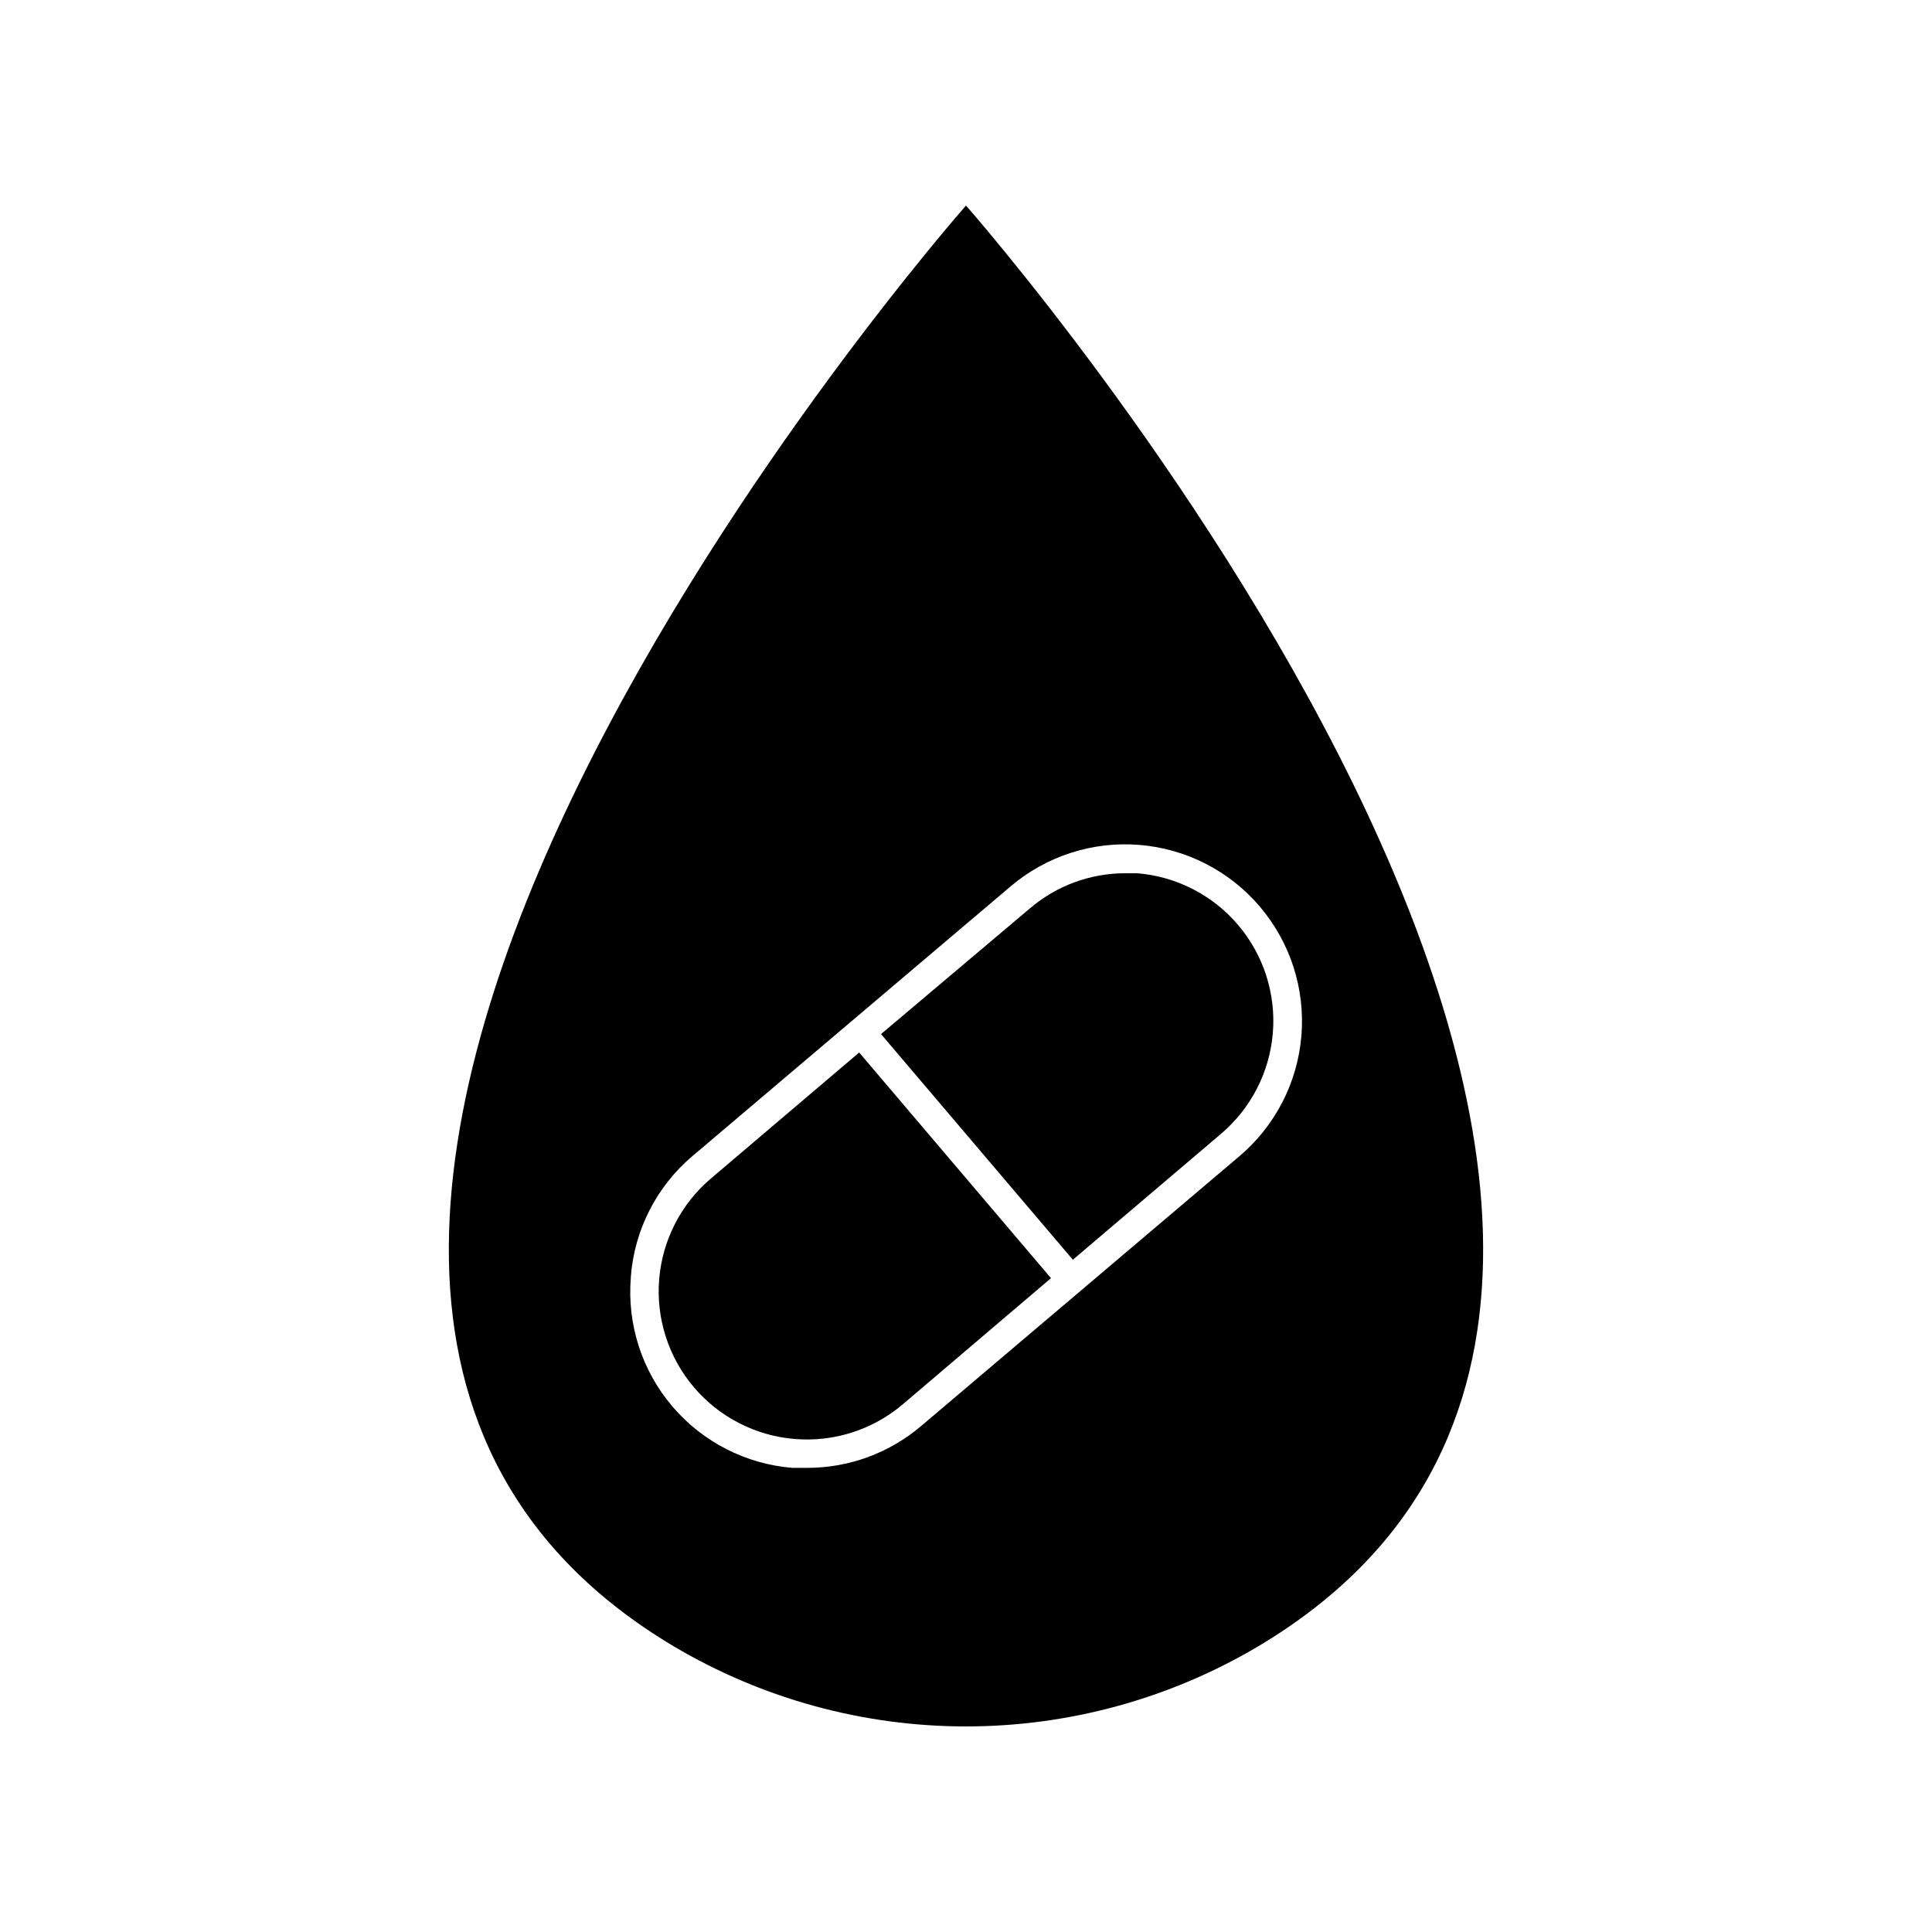
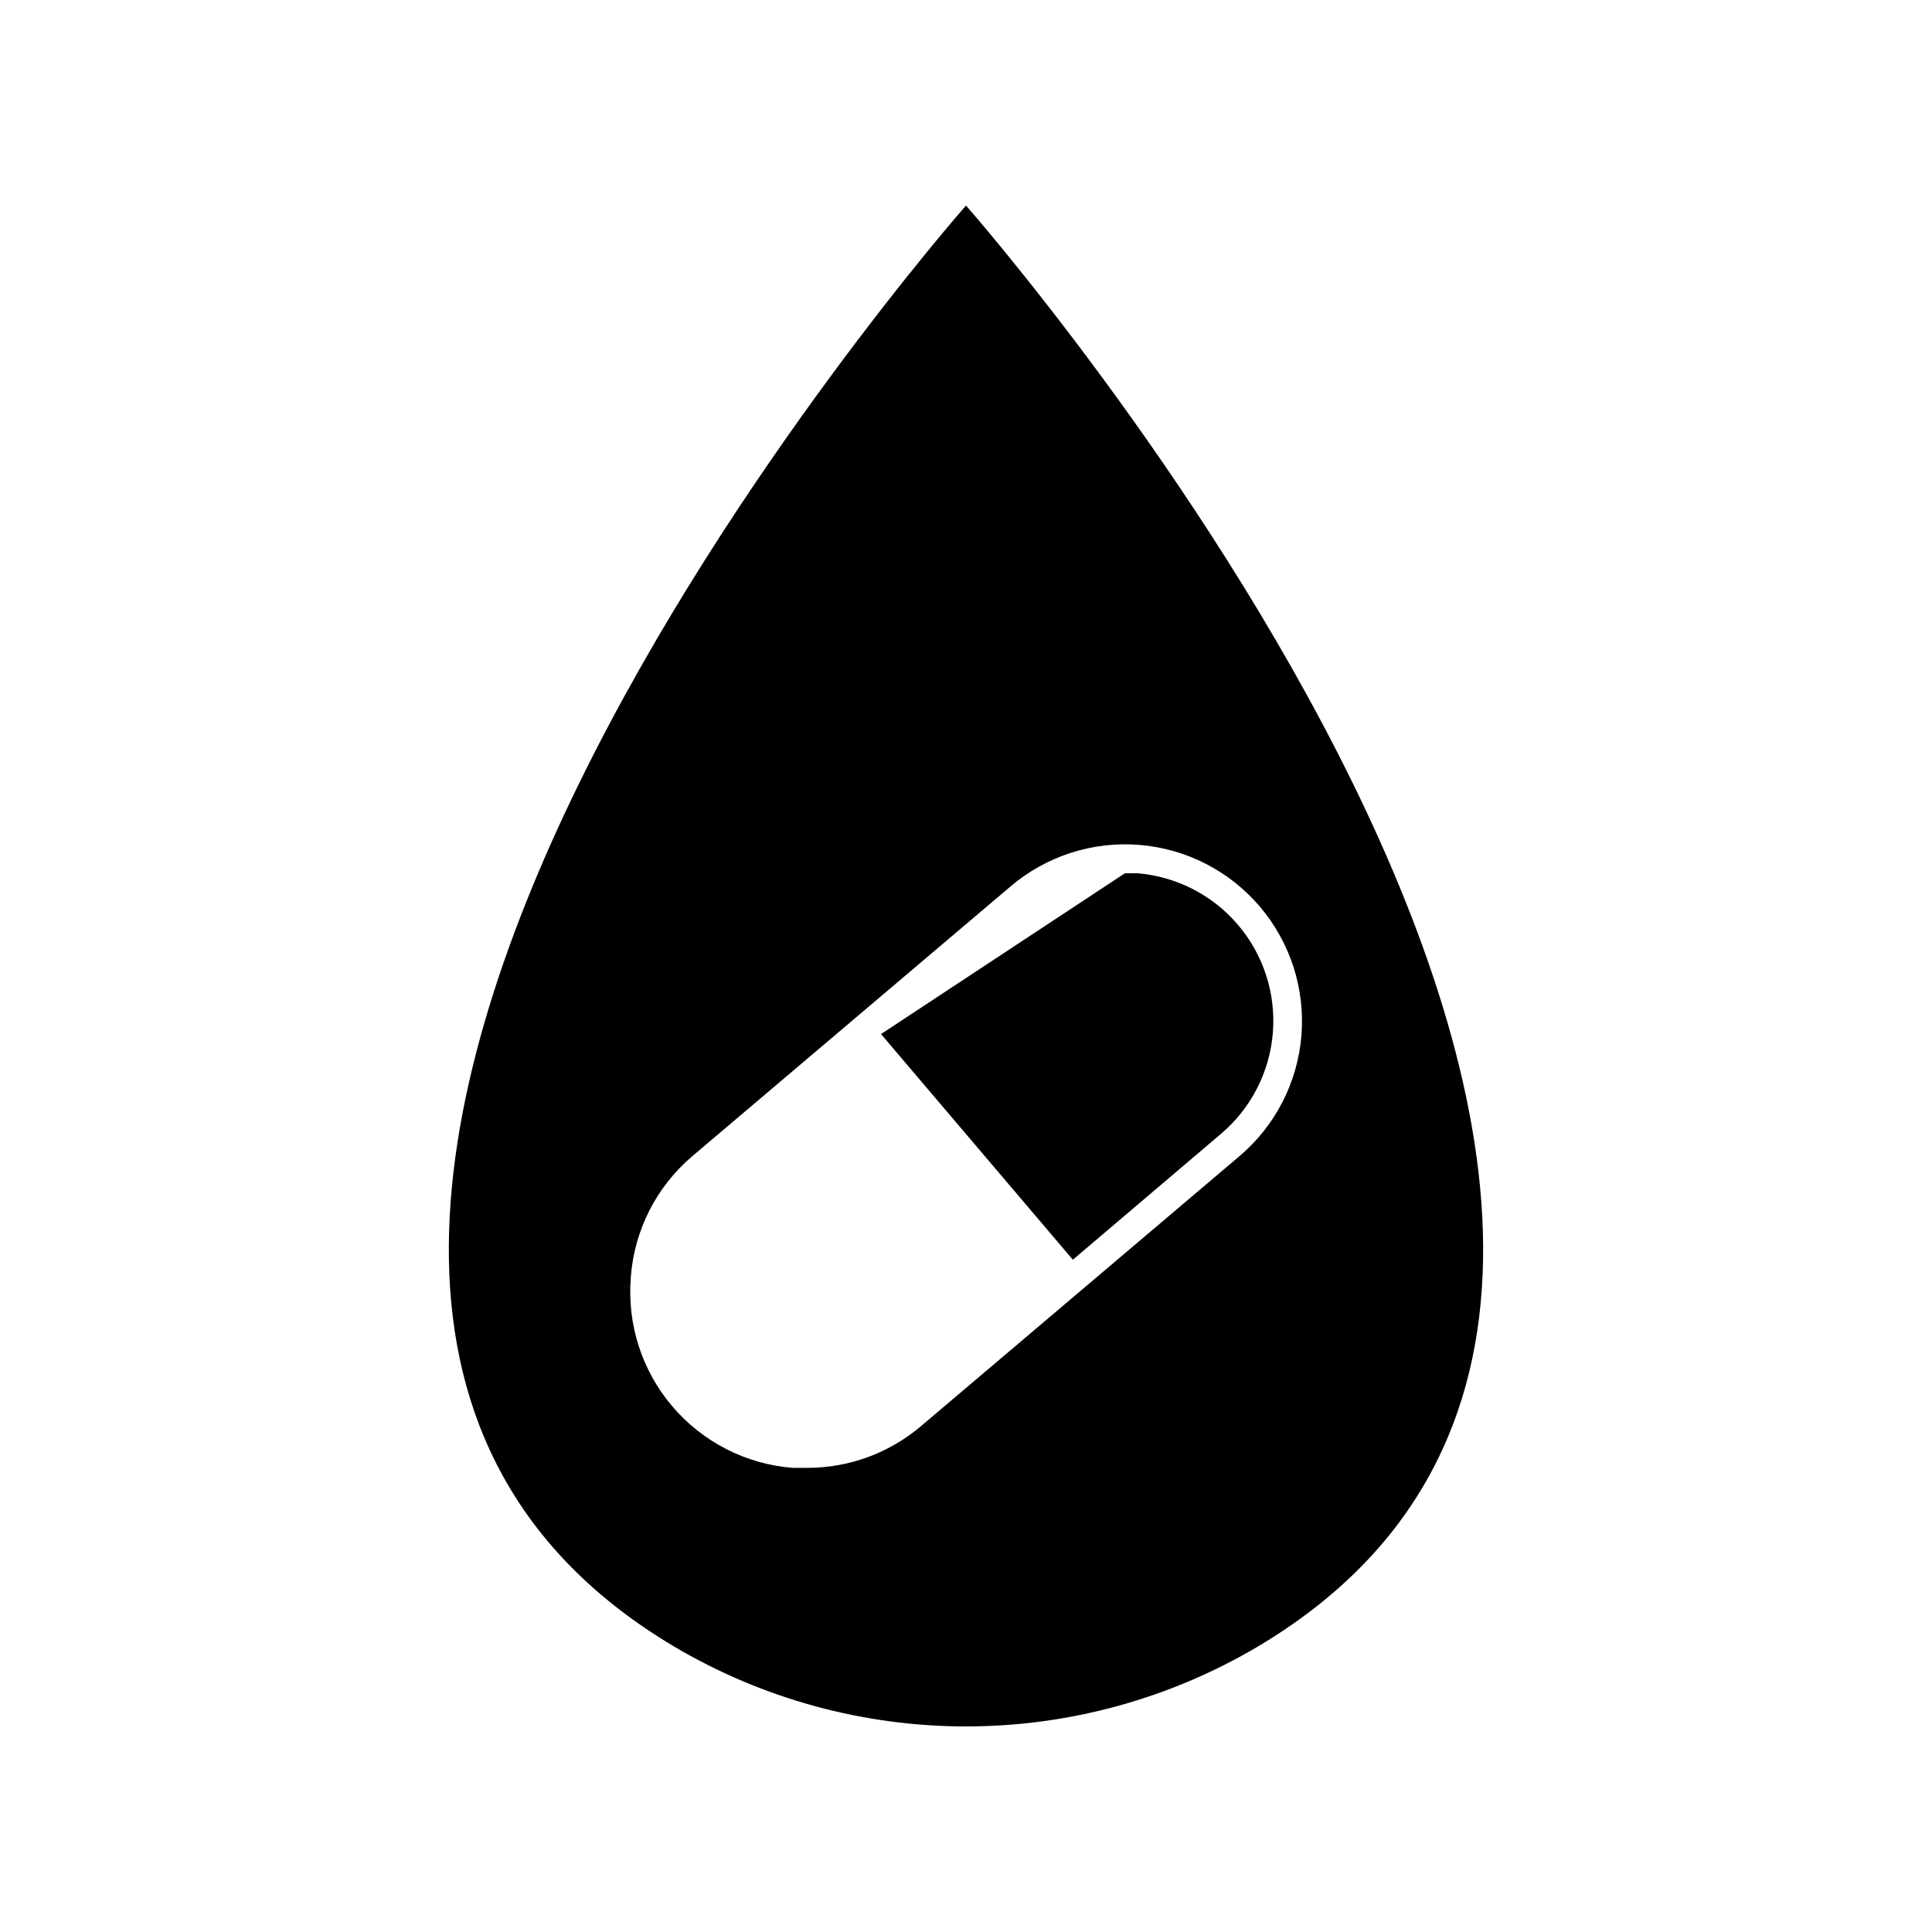
<svg xmlns="http://www.w3.org/2000/svg" fill="#000000" width="800px" height="800px" version="1.1" viewBox="144 144 512 512">
  <g>
    <path d="m322.66 580.36c23.418 13.852 50.125 21.16 77.336 21.16 27.207 0 53.914-7.309 77.332-21.16 170.14-101.16-77.332-381.89-77.332-381.89s-247.47 280.72-77.336 381.89zm-11.488-97.941c0.93-12.438 6.812-23.98 16.324-32.043l84.34-71.488c9.477-8.047 21.766-11.992 34.156-10.977 12.391 1.016 23.871 6.91 31.918 16.391 8.043 9.48 11.992 21.77 10.977 34.16s-6.914 23.871-16.395 31.914l-84.336 71.492c-8.43 7.195-19.148 11.141-30.23 11.133h-3.879c-12.367-0.988-23.836-6.856-31.879-16.305s-11.996-21.707-10.996-34.074z" />
-     <path d="m377.48 418.04 50.836 59.801 39.246-33.352c7.953-6.734 12.902-16.355 13.754-26.738 0.852-10.387-2.461-20.684-9.207-28.625-6.746-7.941-16.375-12.875-26.766-13.707h-3.223c-9.238 0.016-18.168 3.32-25.191 9.32z" />
-     <path d="m354.66 525.35c10.383 0.852 20.684-2.465 28.617-9.223l39.246-33.402-50.836-59.801-39.246 33.352c-7.953 6.734-12.902 16.355-13.754 26.742-0.852 10.383 2.461 20.684 9.207 28.625 6.75 7.941 16.379 12.871 26.766 13.707z" />
+     <path d="m377.48 418.04 50.836 59.801 39.246-33.352c7.953-6.734 12.902-16.355 13.754-26.738 0.852-10.387-2.461-20.684-9.207-28.625-6.746-7.941-16.375-12.875-26.766-13.707h-3.223z" />
  </g>
</svg>